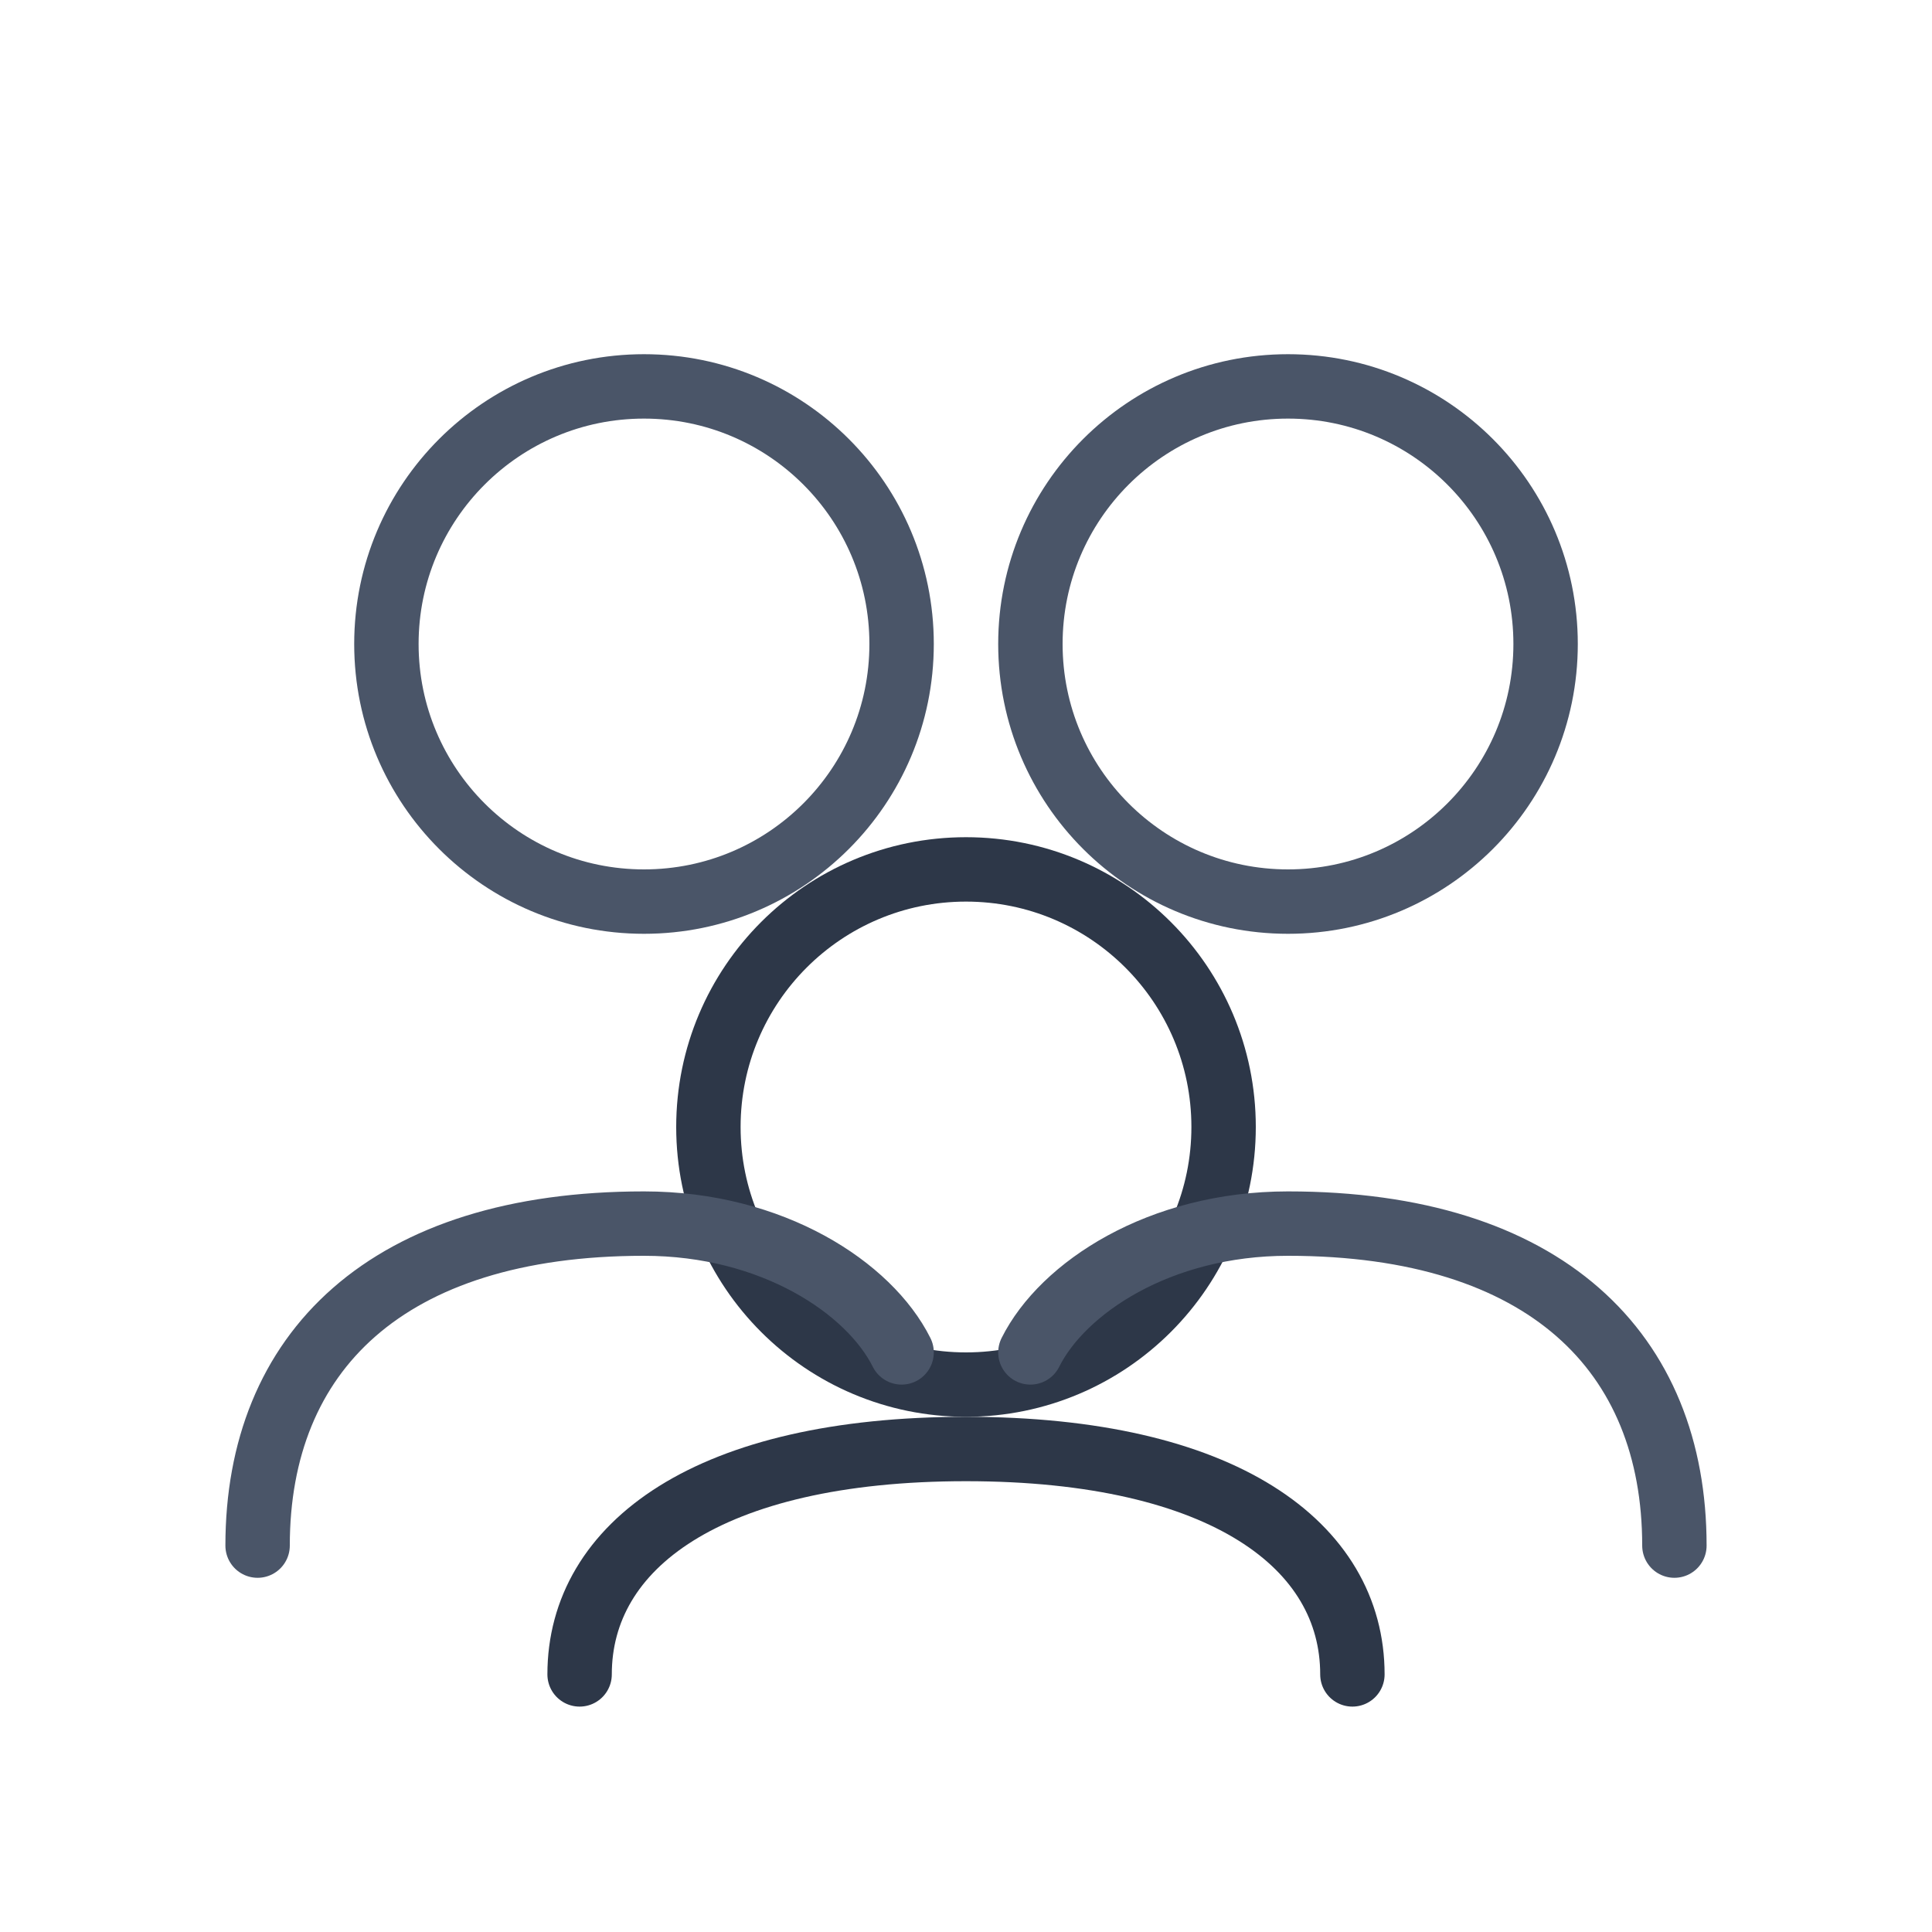
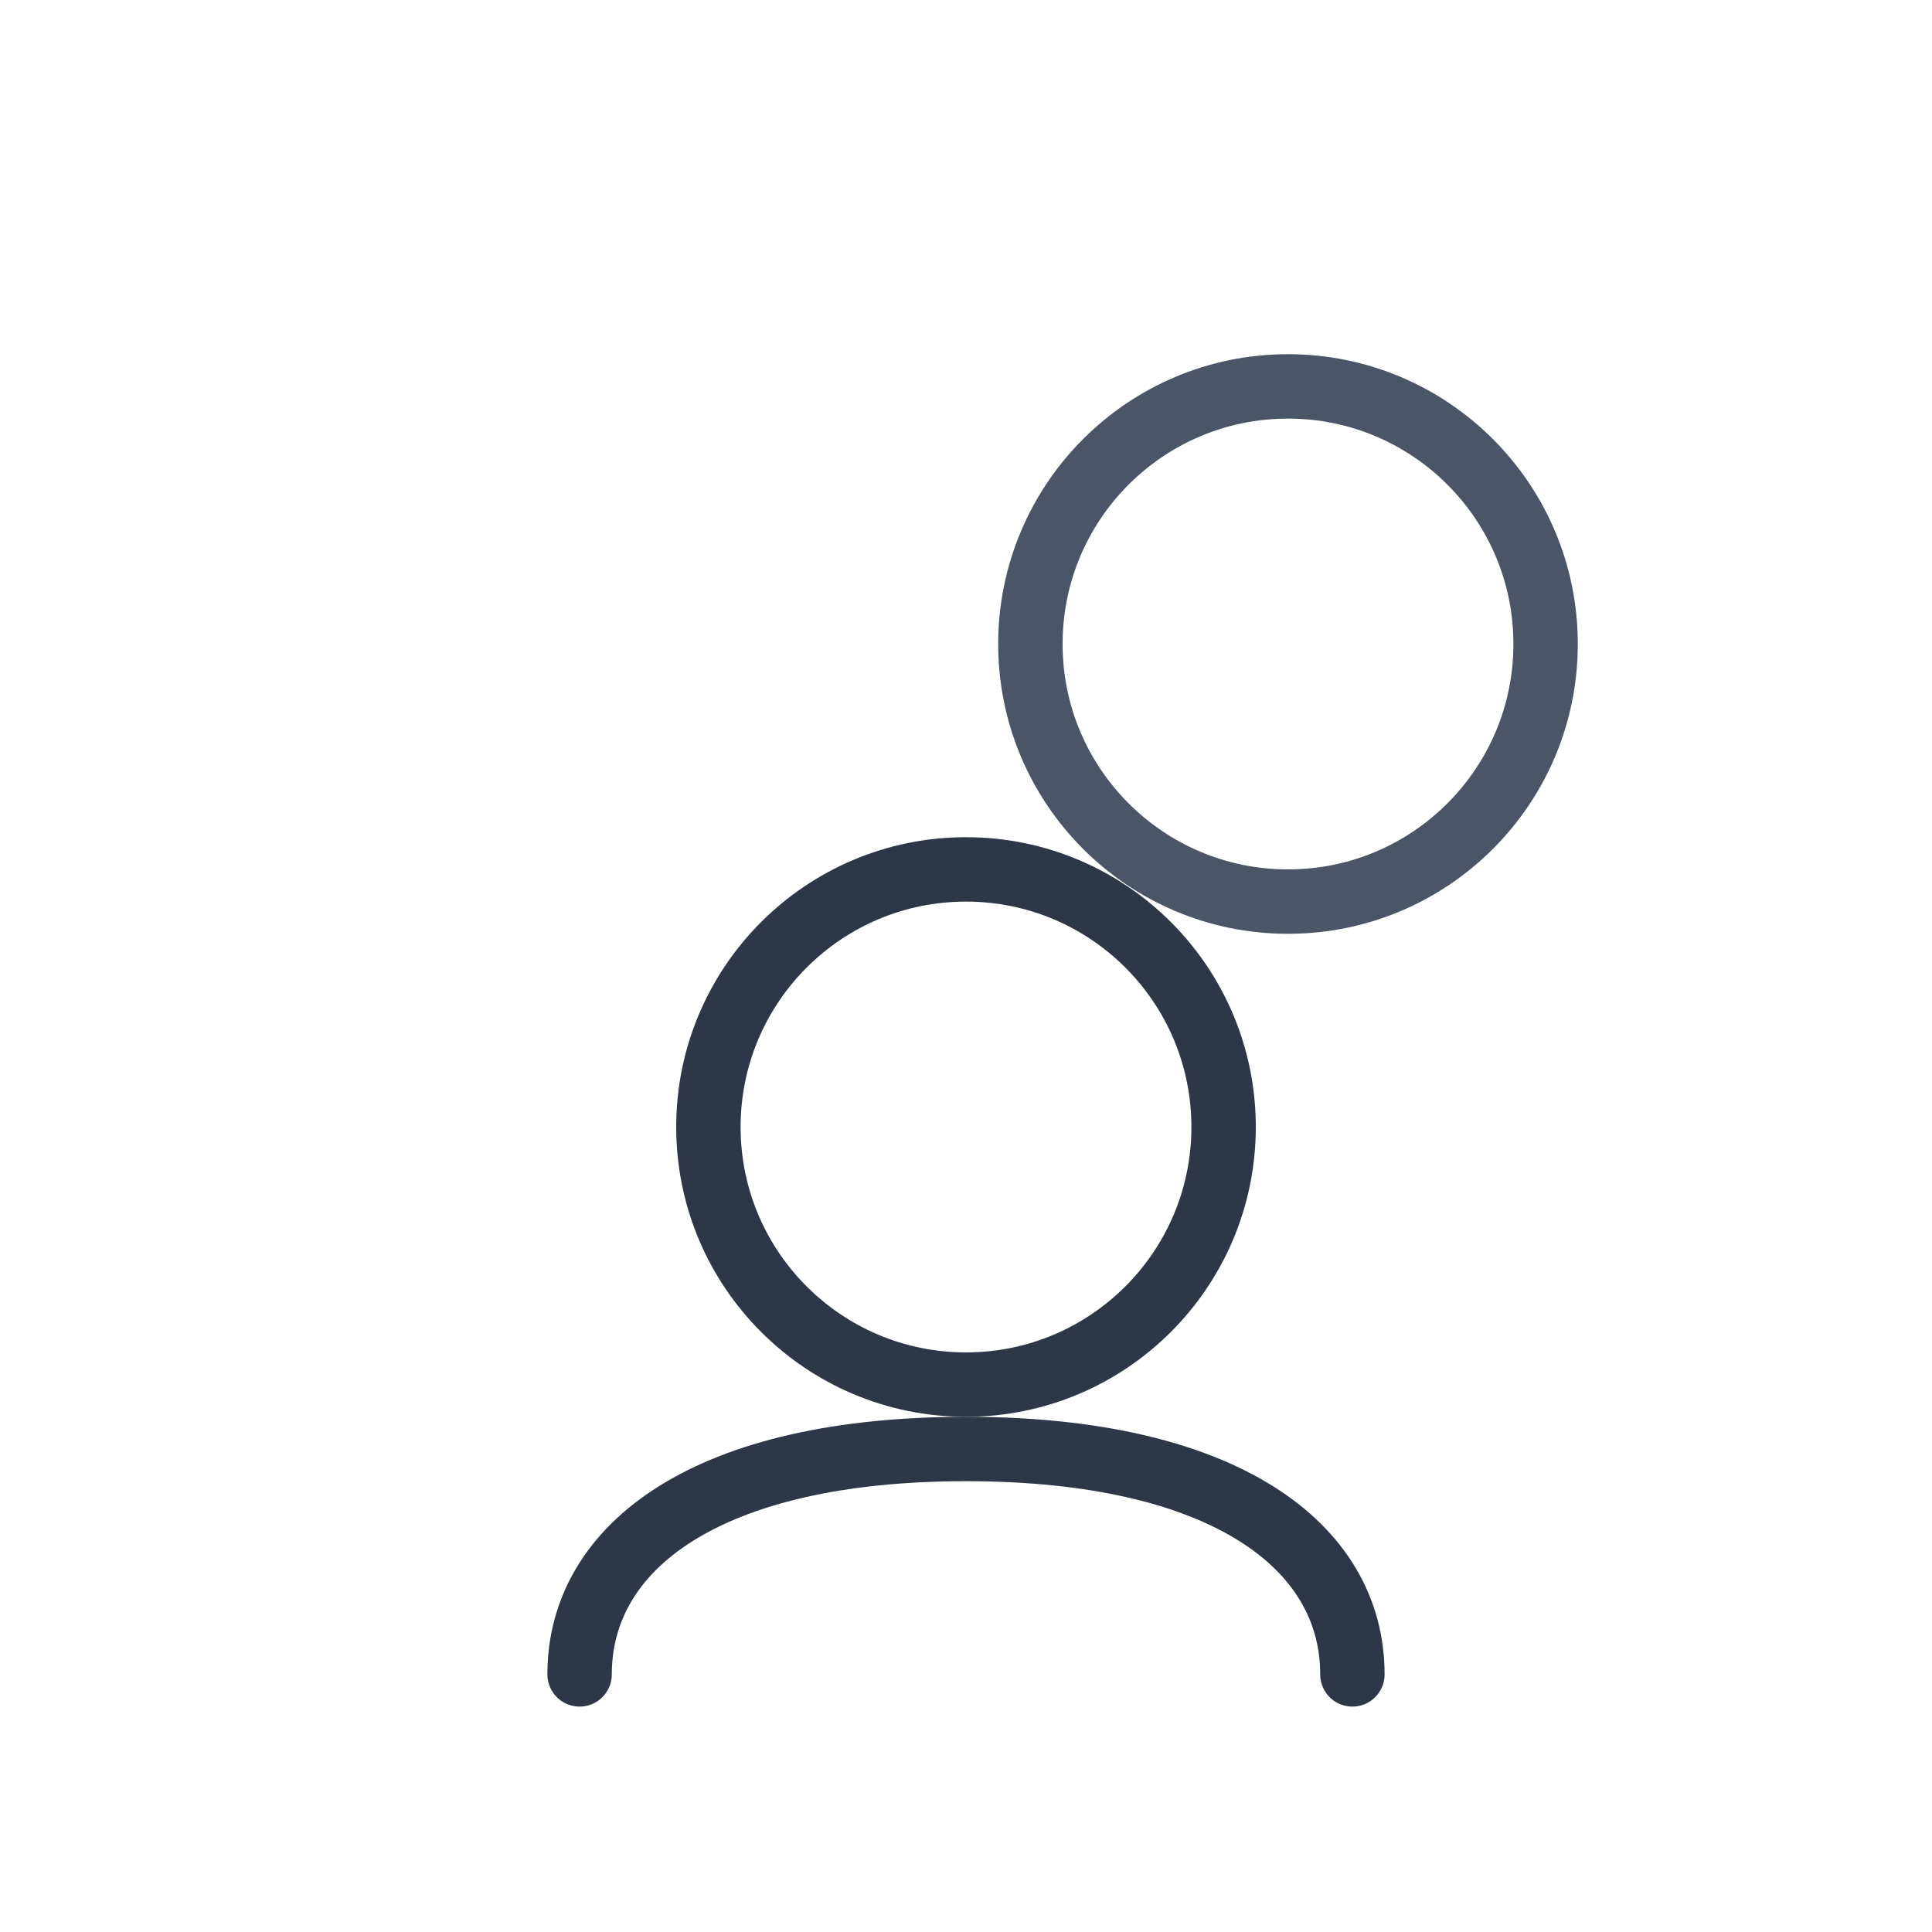
<svg xmlns="http://www.w3.org/2000/svg" width="60" height="60" viewBox="0 0 60 60" fill="none">
-   <circle cx="20" cy="20" r="8" fill="none" stroke="#4A5568" stroke-width="2" />
  <circle cx="40" cy="20" r="8" fill="none" stroke="#4A5568" stroke-width="2" />
  <circle cx="30" cy="35" r="8" fill="none" stroke="#2D3748" stroke-width="2" />
-   <path d="M8 48C8 42 12 38 20 38C24 38 27 40 28 42" stroke="#4A5568" stroke-width="2" stroke-linecap="round" />
-   <path d="M52 48C52 42 48 38 40 38C36 38 33 40 32 42" stroke="#4A5568" stroke-width="2" stroke-linecap="round" />
  <path d="M18 52C18 48 22 45 30 45C38 45 42 48 42 52" stroke="#2D3748" stroke-width="2" stroke-linecap="round" />
</svg>